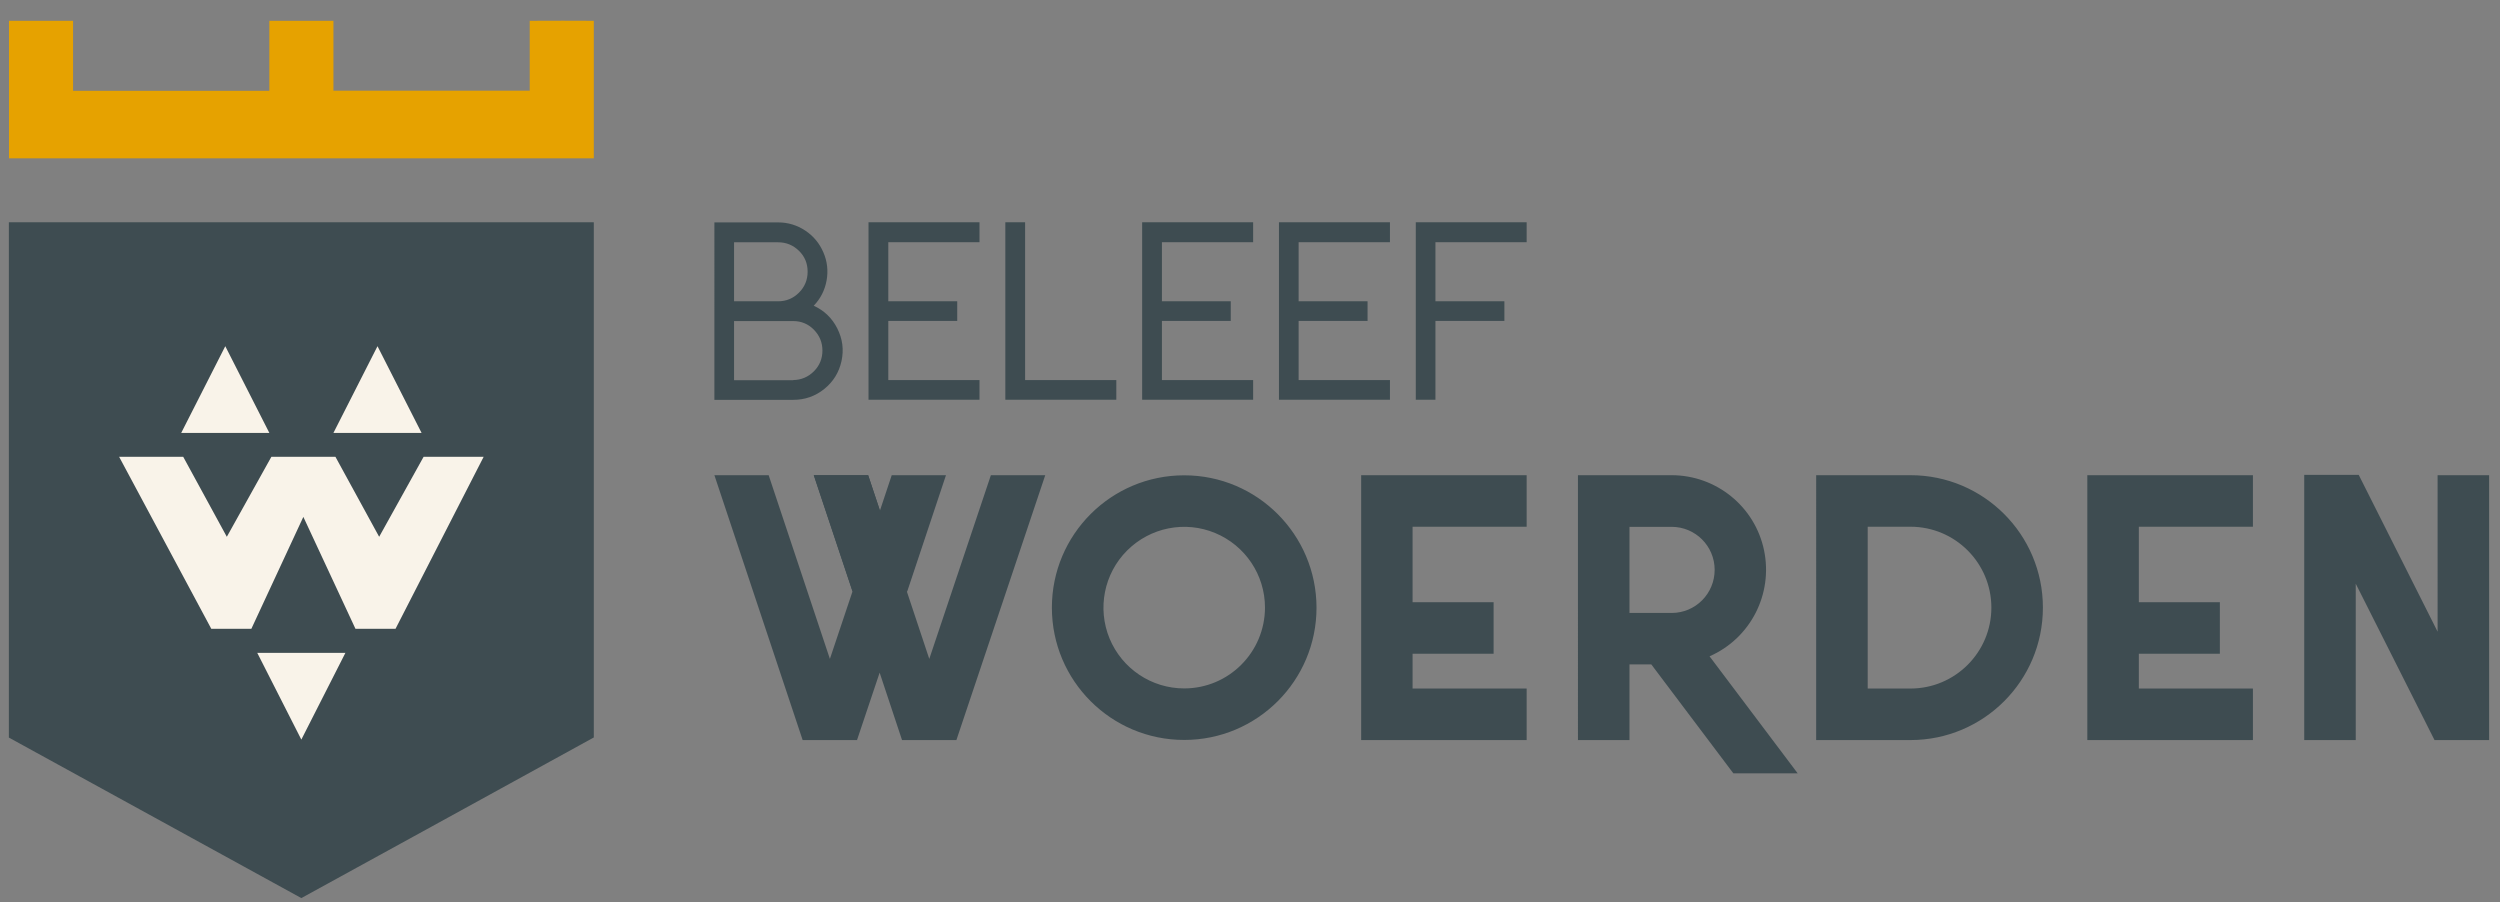
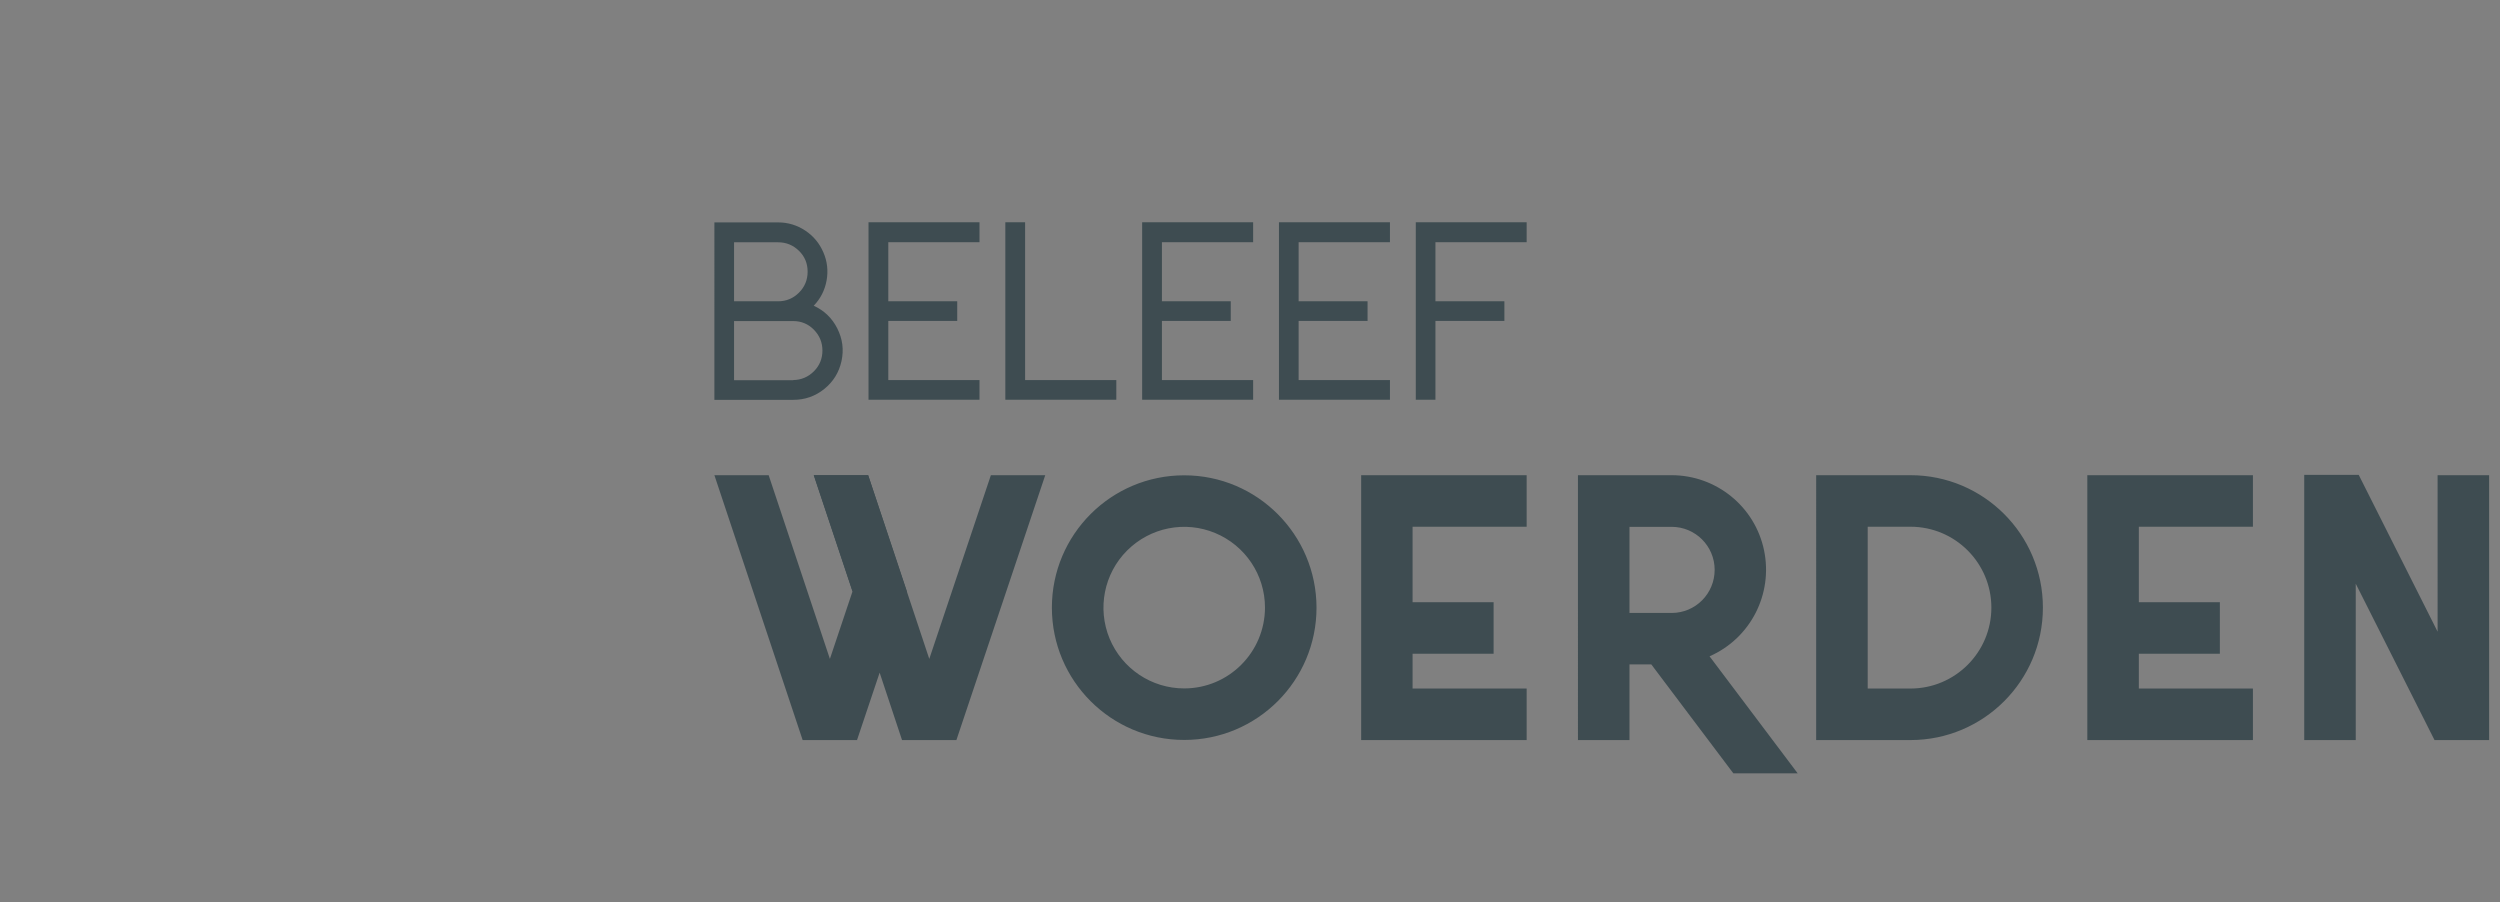
<svg xmlns="http://www.w3.org/2000/svg" id="Laag_1" data-name="Laag 1" viewBox="21.922 20.925 211.046 76.175">
  <rect x="21.922" y="20.925" width="211.046" height="76.175" fill="#808080" stroke="none" />
  <defs>
    <style>.cls-4{fill:#f9f3e9}.cls-5{fill:#3e4c51}</style>
  </defs>
-   <path d="M22.68 39.69h49.37v43.49c-8.17 4.48-16.35 9-24.69 13.56-8.21-4.51-16.43-9.02-24.69-13.55v-43.5h.01Z" class="cls-5" />
-   <path d="M44.66 28.59v-5.91h5.41v5.9h16.57v-5.9c2.13 0 3.49-.02 5.41 0v11.61H22.68V22.68h5.41v5.91h16.57Z" style="fill:#e6a200" />
-   <path d="M57.51 57.47h-7.44c1.24-2.44 2.44-4.8 3.72-7.32 1.27 2.5 2.46 4.84 3.72 7.32M44.66 57.47h-7.44c1.24-2.44 2.44-4.8 3.72-7.32 1.27 2.5 2.46 4.84 3.72 7.32M43.14 74.01h-3.38l-7.78-14.52h5.41l3.68 6.75 3.76-6.75h5.41l3.69 6.75 3.75-6.75h5.07l-7.44 14.52h-3.38l-4.4-9.45-4.39 9.45zM43.64 76.04h7.44c-1.24 2.44-2.44 4.8-3.72 7.32-1.27-2.5-2.46-4.84-3.72-7.32" class="cls-4" />
  <path d="M90.61 46.73c.89.41 1.56 1.05 2 1.93.44.88.56 1.79.35 2.75-.21.96-.7 1.74-1.45 2.35-.76.61-1.63.92-2.63.92h-6.65V39.7h5.38c.83 0 1.59.23 2.29.69.69.46 1.2 1.07 1.53 1.84.33.76.42 1.56.27 2.38-.15.82-.51 1.53-1.09 2.13m-6.72-5.37v4.99h3.72c.68 0 1.27-.24 1.76-.73s.73-1.08.73-1.77-.24-1.28-.73-1.76-1.08-.72-1.76-.72h-3.72v-.01Zm4.99 11.64c.68-.01 1.27-.26 1.75-.74s.72-1.07.72-1.75c0-.68-.24-1.27-.72-1.76s-1.07-.73-1.75-.73h-4.99v4.99h4.99v-.01ZM104.61 41.37h-7.7v4.99h5.82v1.66h-5.82v4.99h7.7v1.66h-9.37V39.69h9.37v1.68zM108.46 53.01h7.7v1.66h-9.37V39.69h1.67v13.32zM127.71 41.37h-7.7v4.99h5.81v1.66h-5.81v4.99h7.7v1.66h-9.37V39.69h9.37v1.68zM139.26 41.37h-7.71v4.99h5.82v1.66h-5.82v4.99h7.71v1.66h-9.37V39.69h9.37v1.68zM150.8 41.37h-7.7v4.99h5.82v1.66h-5.82v6.65h-1.66V39.69h9.36v1.68zM110.16 61.04l-7.5 22.36h-4.59l-1.89-5.69-1.91 5.69h-4.59l-7.45-22.36h4.58l5.17 15.51 1.91-5.7-3.27-9.81h4.59l5.16 15.51 5.2-15.51h4.59zM133.06 72.22c0 6.17-5 11.17-11.17 11.17s-11.17-5-11.17-11.17 5-11.17 11.17-11.17c6.16 0 11.16 5 11.17 11.17m-4.35 0c0-2.76-1.66-5.24-4.21-6.3-2.55-1.06-5.48-.47-7.43 1.48-1.95 1.95-2.53 4.88-1.48 7.43 1.06 2.55 3.54 4.21 6.3 4.21 3.76 0 6.81-3.05 6.82-6.82M141.17 65.39v6.37h6.84v4.35h-6.84v2.94h9.63v4.35h-13.97V61.04h13.97v4.35h-9.63zM173.69 86.21h-5.44l-6.93-9.2h-1.84v6.39h-4.35V61.04h7.9c3.77 0 7.04 2.64 7.81 6.34.77 3.7-1.14 7.43-4.6 8.95l7.44 9.88h.01Zm-7.02-17.18c0-2.01-1.63-3.63-3.63-3.63h-3.56v7.27h3.56c2.01 0 3.63-1.63 3.63-3.64M194.38 72.22c0 6.17-5 11.18-11.18 11.18h-7.96V61.04h7.96c6.17 0 11.18 5 11.18 11.18m-4.35 0c0-3.77-3.06-6.83-6.83-6.83h-3.61v13.66h3.61c3.77 0 6.83-3.06 6.83-6.83M202.48 65.39v6.37h6.84v4.35h-6.84v2.94h9.63v4.35h-13.98V61.04h13.98v4.35h-9.63zM232.05 61.04V83.4h-4.61l-6.65-13.2v13.2h-4.35V61.01h4.6l6.66 13.24V61.04h4.35z" class="cls-5" />
  <path d="m93.89 70.85-3.27-9.81h4.59l3.28 9.85" class="cls-5" />
-   <path d="m98.51 70.85 3.27-9.81H97.2l-3.28 9.85" class="cls-5" />
</svg>